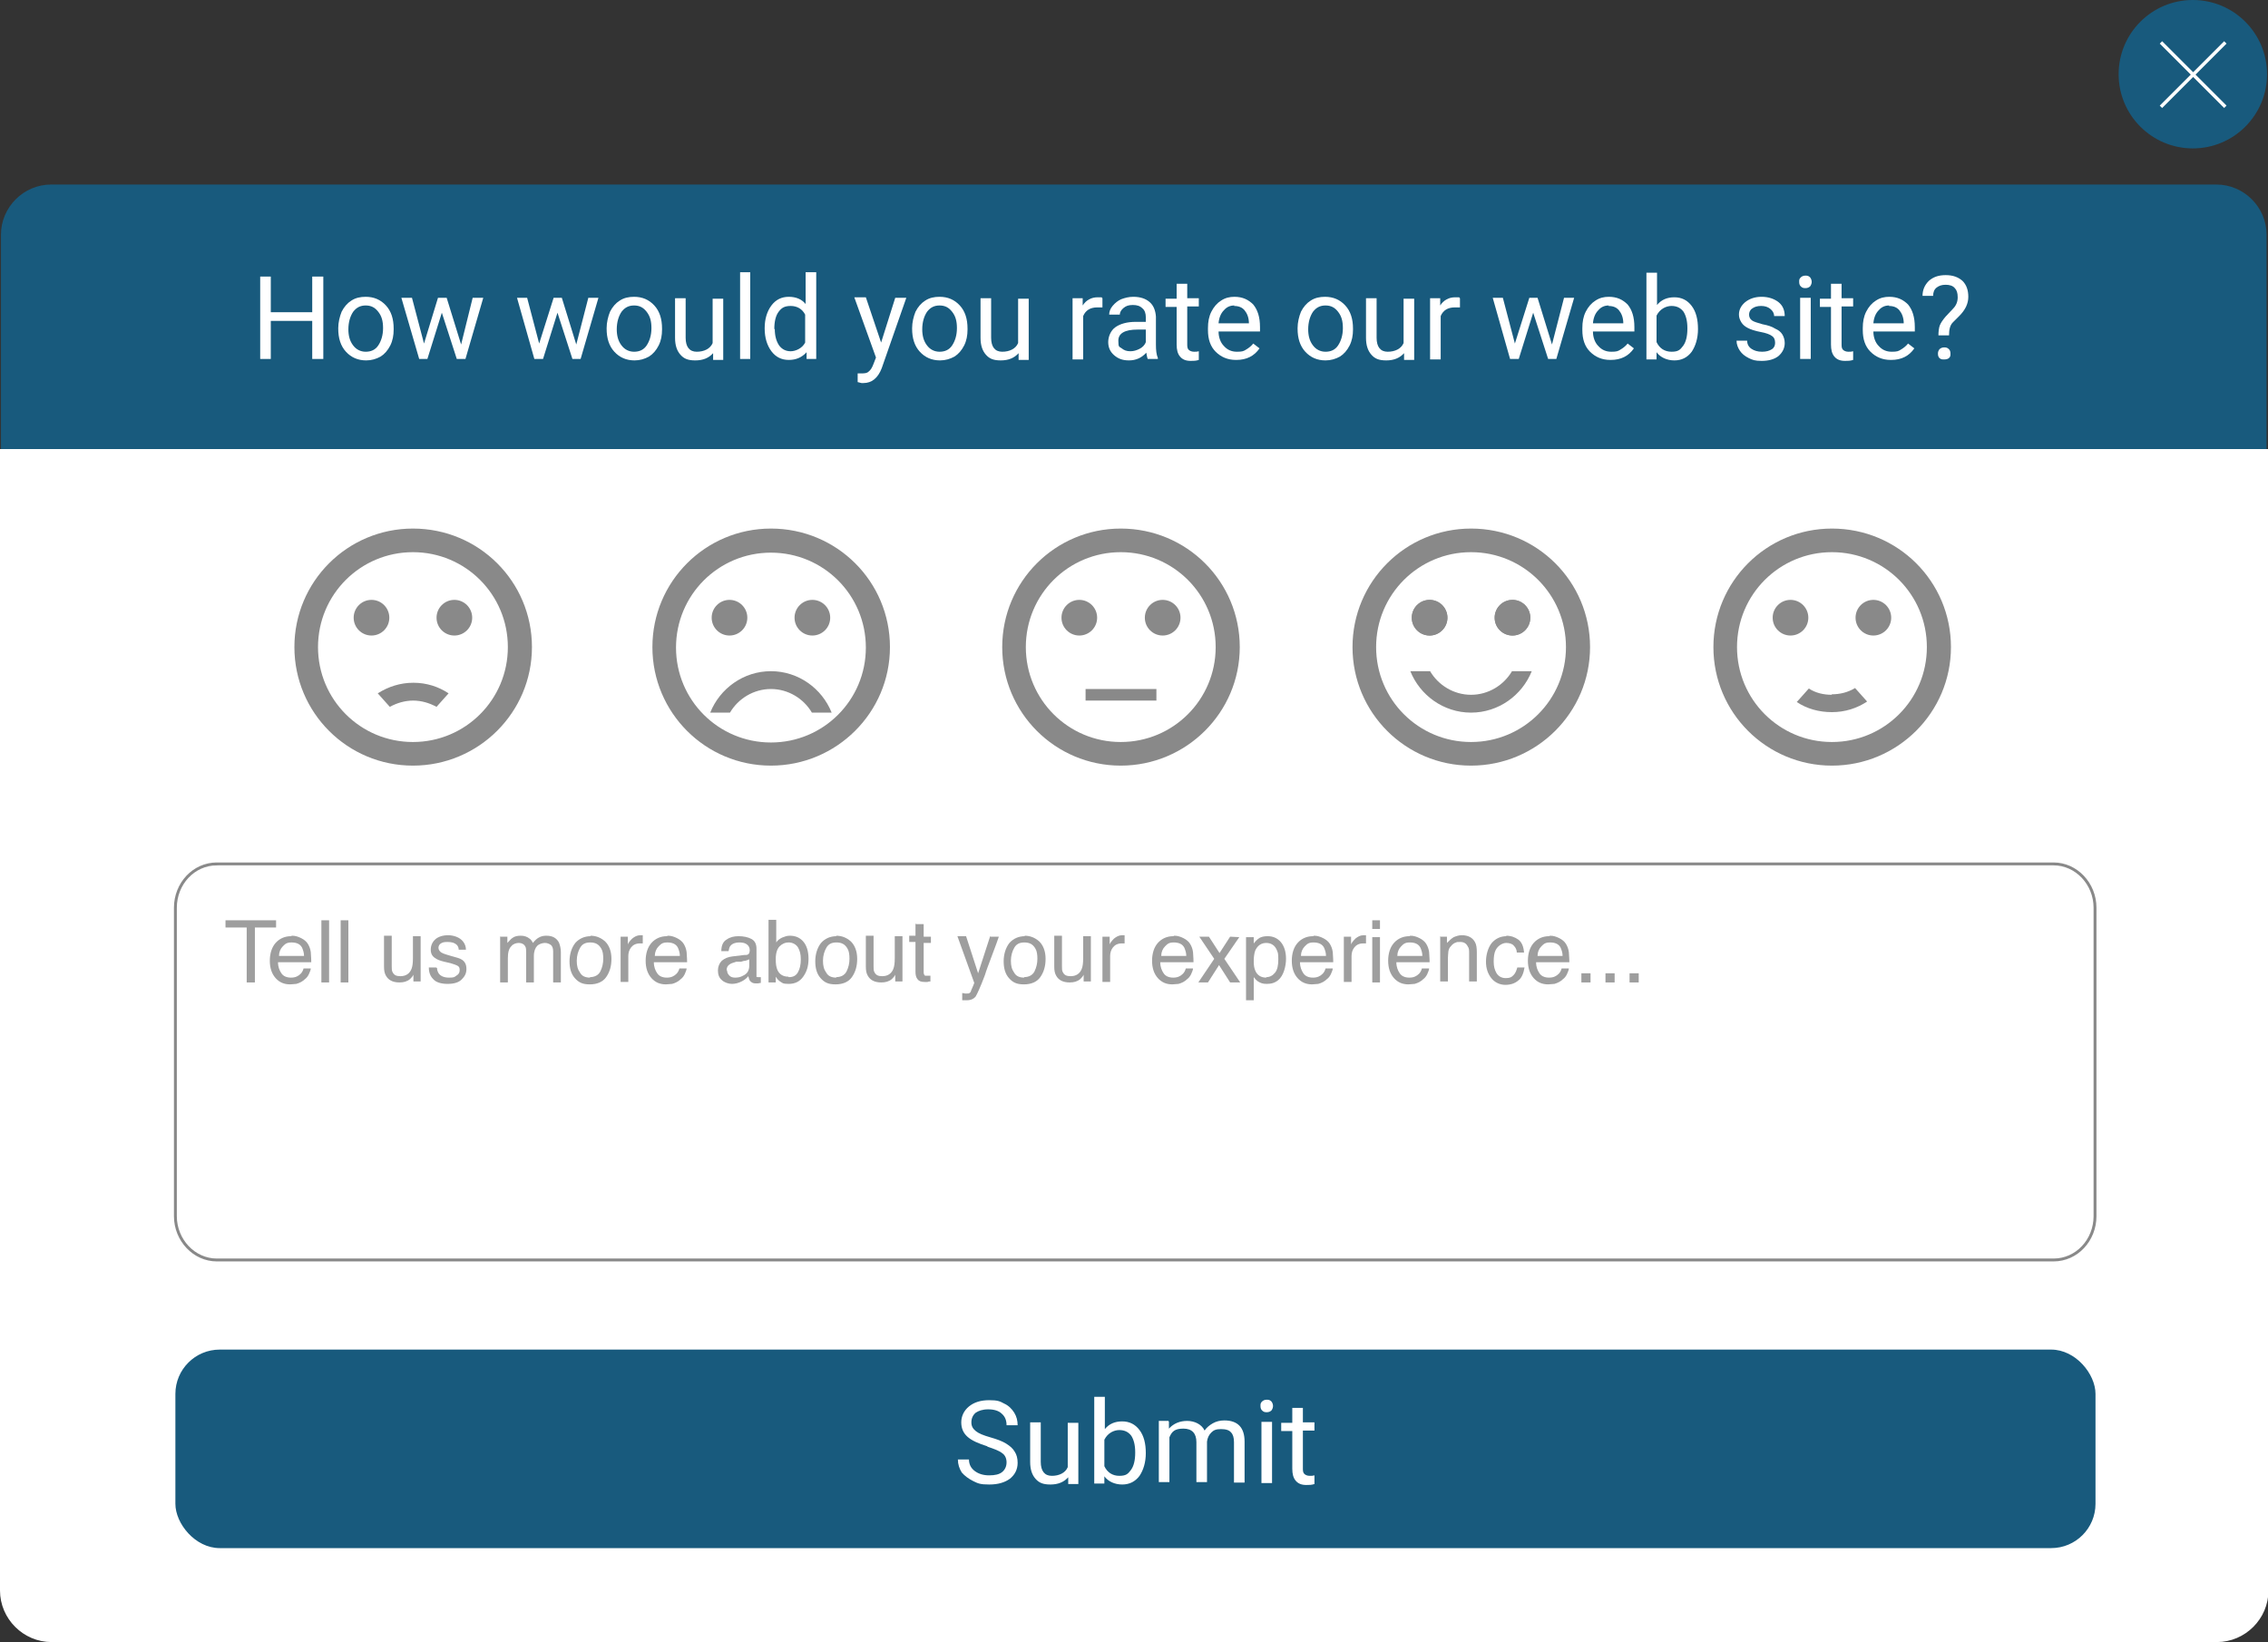
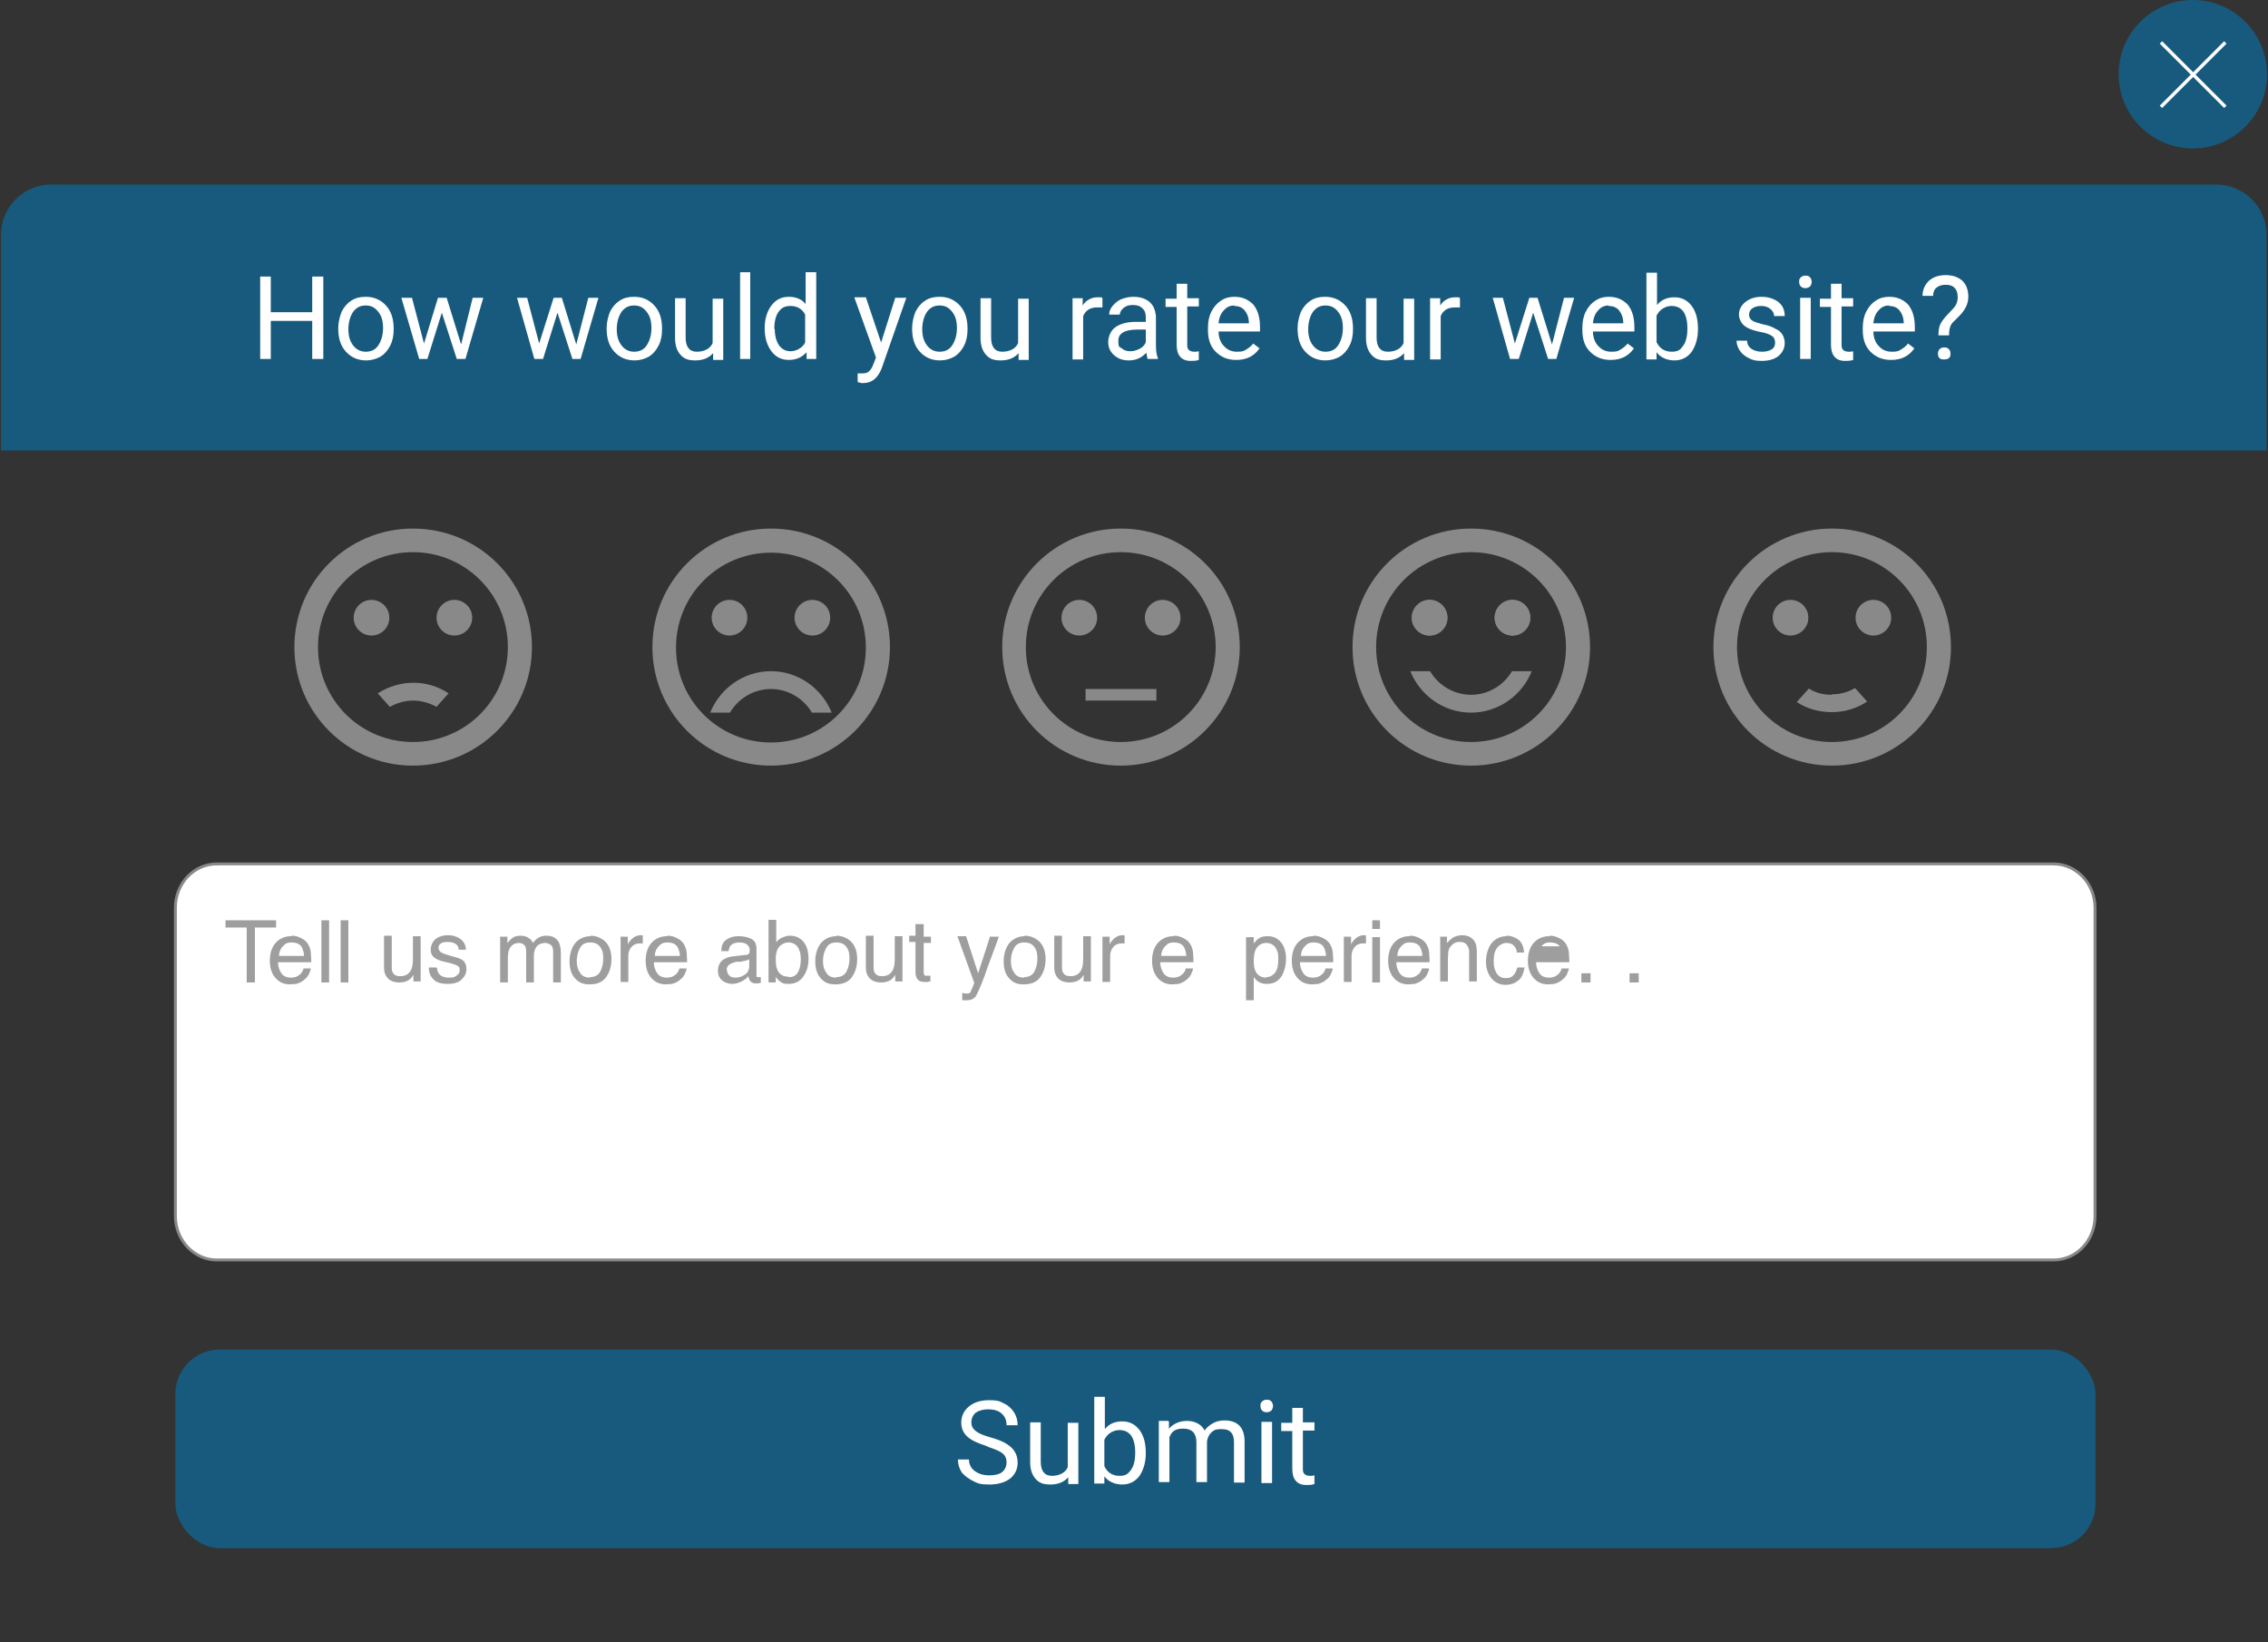
<svg xmlns="http://www.w3.org/2000/svg" id="Capa_1" version="1.1" viewBox="0 0 470.7 340.8">
  <rect x="0" y="0" width="470.7" height="340.8" fill="#333333" stroke="none" />
  <defs>
    <style>
      .st0 {
        fill: #898989;
      }

      .st1, .st2, .st3 {
        fill: #fff;
      }

      .st4, .st5 {
        fill: #185a7d;
      }

      .st2 {
        stroke: #fff;
      }

      .st2, .st5, .st3 {
        fill-rule: evenodd;
      }

      .st2, .st3 {
        stroke-miterlimit: 10;
        stroke-width: .6px;
      }

      .st3 {
        stroke: #898989;
      }

      .st6 {
        fill: #9e9e9e;
      }
    </style>
  </defs>
  <g id="_Слой_x5F_1" data-name="Слой_x5F_1">
    <path class="st5" d="M10.7,38.3h449.3c5.7,0,10.4,4.7,10.4,10.4v44.8c-74.6,0-414.6,0-470.2,0v-44.8c0-5.7,4.7-10.4,10.4-10.4h0Z" />
    <polygon class="st1" points="67.1 74.5 64.8 74.5 64.8 66.6 56.2 66.6 56.2 74.5 54 74.5 54 57.4 56.2 57.4 56.2 64.8 64.8 64.8 64.8 57.4 67.1 57.4 67.1 74.5" />
    <path id="_1" class="st1" d="M70.2,68.1c0-1.2.3-2.4.7-3.4.5-1,1.2-1.8,2-2.3.9-.6,1.9-.8,3-.8,1.7,0,3.1.6,4.2,1.8,1.1,1.2,1.6,2.8,1.6,4.8v.2c0,1.2-.2,2.3-.7,3.3-.5,1-1.2,1.8-2,2.3-.9.5-1.9.8-3,.8-1.7,0-3.1-.6-4.2-1.8-1.1-1.2-1.6-2.8-1.6-4.8h0c0-.1,0-.1,0-.1ZM72.3,68.3c0,1.4.3,2.5,1,3.4.6.8,1.5,1.3,2.6,1.3s2-.4,2.6-1.3c.6-.9,1-2.1,1-3.6s-.3-2.5-1-3.4c-.7-.9-1.5-1.3-2.6-1.3s-1.9.4-2.6,1.3c-.6.9-1,2.1-1,3.7h0Z" />
    <polygon id="_2" class="st1" points="95.7 71.5 98.1 61.8 100.3 61.8 96.6 74.5 94.8 74.5 91.7 64.9 88.7 74.5 87 74.5 83.3 61.8 85.5 61.8 88 71.3 90.9 61.8 92.7 61.8 95.7 71.5" />
    <polygon id="_3" class="st1" points="119.6 71.5 122.1 61.8 124.2 61.8 120.5 74.5 118.8 74.5 115.7 64.9 112.7 74.5 110.9 74.5 107.3 61.8 109.4 61.8 111.9 71.3 114.9 61.8 116.6 61.8 119.6 71.5" />
    <path id="_4" class="st1" d="M125.9,68.1c0-1.2.3-2.4.7-3.4.5-1,1.2-1.8,2-2.3.9-.6,1.9-.8,3-.8,1.7,0,3.1.6,4.2,1.8,1.1,1.2,1.6,2.8,1.6,4.8v.2c0,1.2-.2,2.3-.7,3.3-.5,1-1.2,1.8-2,2.3-.9.5-1.9.8-3,.8-1.7,0-3.1-.6-4.2-1.8-1.1-1.2-1.6-2.8-1.6-4.8h0c0-.1,0-.1,0-.1ZM128,68.3c0,1.4.3,2.5,1,3.4.6.8,1.5,1.3,2.6,1.3s2-.4,2.6-1.3c.6-.9,1-2.1,1-3.6s-.3-2.5-1-3.4c-.7-.9-1.5-1.3-2.6-1.3s-1.9.4-2.6,1.3c-.6.9-1,2.1-1,3.7h0Z" />
    <path id="_5" class="st1" d="M148,73.3c-.9,1-2.1,1.5-3.7,1.5s-2.4-.4-3.1-1.2c-.7-.8-1.1-1.9-1.1-3.5v-8.2h2.2v8.2c0,1.9.8,2.9,2.3,2.9s2.8-.6,3.3-1.8v-9.2h2.2v12.7h-2.1v-1.2s0,0,0,0Z" />
    <polygon id="_6" class="st1" points="155.7 74.5 153.6 74.5 153.6 56.5 155.7 56.5 155.7 74.5" />
    <path id="_7" class="st1" d="M158.7,68.1c0-1.9.5-3.5,1.4-4.7.9-1.2,2.1-1.8,3.6-1.8s2.7.5,3.5,1.5v-6.6h2.2v18h-2v-1.4c-1,1.1-2.2,1.6-3.7,1.6s-2.7-.6-3.6-1.8c-.9-1.2-1.4-2.8-1.4-4.7v-.2h0ZM160.8,68.3c0,1.4.3,2.5.9,3.4.6.8,1.4,1.2,2.4,1.2s2.4-.6,3-1.8v-5.8c-.6-1.2-1.7-1.8-3-1.8s-1.9.4-2.5,1.2c-.6.8-.9,2-.9,3.6h0Z" />
    <path id="_8" class="st1" d="M182.8,71.3l3-9.5h2.3l-5.1,14.6c-.8,2.1-2.1,3.1-3.8,3.1h-.4s-.8-.2-.8-.2v-1.8h.6c.7,0,1.3,0,1.7-.4.4-.3.7-.8,1-1.6l.5-1.3-4.5-12.5h2.4l3.2,9.5h0Z" />
    <path id="_9" class="st1" d="M189.3,68.1c0-1.2.3-2.4.7-3.4.5-1,1.2-1.8,2-2.3.9-.6,1.9-.8,3-.8,1.7,0,3.1.6,4.2,1.8,1.1,1.2,1.6,2.8,1.6,4.8v.2c0,1.2-.2,2.3-.7,3.3-.5,1-1.2,1.8-2,2.3-.9.5-1.9.8-3,.8-1.7,0-3.1-.6-4.2-1.8-1.1-1.2-1.6-2.8-1.6-4.8h0c0-.1,0-.1,0-.1ZM191.4,68.3c0,1.4.3,2.5,1,3.4.6.8,1.5,1.3,2.6,1.3s2-.4,2.6-1.3c.6-.9,1-2.1,1-3.6s-.3-2.5-1-3.4c-.7-.9-1.5-1.3-2.6-1.3s-1.9.4-2.6,1.3c-.6.9-1,2.1-1,3.7h0Z" />
    <path id="_10" class="st1" d="M211.4,73.3c-.9,1-2.1,1.5-3.7,1.5s-2.4-.4-3.1-1.2c-.7-.8-1.1-1.9-1.1-3.5v-8.2h2.2v8.2c0,1.9.8,2.9,2.3,2.9s2.8-.6,3.3-1.8v-9.2h2.2v12.7h-2.1v-1.2s0,0,0,0Z" />
    <path id="_11" class="st1" d="M228.8,63.8c-.3,0-.7,0-1.1,0-1.4,0-2.4.6-2.9,1.8v9h-2.2v-12.7h2.1v1.5c.7-1.1,1.8-1.7,3.1-1.7s.7,0,1,.2v2h0Z" />
    <path id="_12" class="st1" d="M238.2,74.5c-.1-.2-.2-.7-.3-1.3-1,1.1-2.2,1.6-3.6,1.6s-2.3-.4-3.1-1.1c-.8-.7-1.2-1.6-1.2-2.7s.5-2.4,1.5-3.1c1-.7,2.4-1.1,4.2-1.1h2.1v-1c0-.7-.2-1.4-.7-1.8-.5-.5-1.1-.7-2-.7s-1.4.2-1.9.6c-.5.4-.8.9-.8,1.4h-2.2c0-.6.2-1.2.7-1.8.5-.6,1.1-1.1,1.8-1.4.8-.3,1.6-.5,2.5-.5,1.5,0,2.6.4,3.4,1.1.8.7,1.2,1.7,1.3,3v5.8c0,1.2.1,2.1.4,2.8v.2h-2.3ZM234.6,72.9c.7,0,1.3-.2,1.9-.5.6-.3,1.1-.8,1.3-1.4v-2.6h-1.7c-2.7,0-4,.8-4,2.3s.2,1.2.7,1.6c.5.4,1,.6,1.8.6h0Z" />
    <path id="_13" class="st1" d="M246.4,58.8v3.1h2.4v1.7h-2.4v7.8c0,.5,0,.9.3,1.2.2.2.6.4,1.1.4s.6,0,1-.1v1.8c-.6.2-1.1.2-1.7.2-1,0-1.7-.3-2.2-.9-.5-.6-.7-1.4-.7-2.5v-7.8h-2.3v-1.7h2.3v-3.1h2.2Z" />
    <path id="_14" class="st1" d="M256.5,74.7c-1.7,0-3.1-.6-4.2-1.7-1.1-1.1-1.6-2.6-1.6-4.5v-.4c0-1.3.2-2.4.7-3.4.5-1,1.2-1.8,2-2.3.9-.6,1.8-.8,2.8-.8,1.7,0,2.9.6,3.9,1.6.9,1.1,1.4,2.6,1.4,4.7v.9h-8.6c0,1.2.4,2.3,1.1,3,.7.8,1.6,1.2,2.7,1.2s1.4-.1,2-.5c.5-.3,1-.7,1.4-1.2l1.3,1c-1.1,1.6-2.7,2.4-4.8,2.4h0ZM256.2,63.4c-.9,0-1.6.3-2.2,1-.6.6-1,1.5-1.1,2.7h6.3c0-1.2-.4-2.1-.9-2.7-.5-.6-1.2-.9-2.2-.9h0Z" />
    <path id="_15" class="st1" d="M402.3,69.7c0-.9.1-1.7.3-2.2.2-.5.6-1.1,1.2-1.8l1.5-1.6c.7-.7,1-1.5,1-2.4s-.2-1.5-.6-1.9c-.4-.5-1.1-.7-1.9-.7s-1.4.2-1.9.6c-.5.4-.7,1-.7,1.7h-2.2c0-1.3.5-2.3,1.3-3.1.9-.8,2-1.2,3.5-1.2s2.6.4,3.5,1.2c.8.8,1.2,1.9,1.2,3.3s-.6,2.7-1.9,4l-1.3,1.3c-.6.6-.8,1.5-.8,2.7h-2.2ZM402.2,73.4c0-.4.1-.6.3-.9.2-.2.5-.4,1-.4s.7.1,1,.4c.2.2.3.5.3.9s0,.6-.3.9c-.2.2-.6.3-1,.3s-.7,0-1-.3c-.2-.2-.3-.5-.3-.9Z" />
    <path id="_16" class="st1" d="M269.3,68.1c0-1.2.3-2.4.7-3.4.5-1,1.2-1.8,2-2.3.9-.6,1.9-.8,3-.8,1.7,0,3.1.6,4.2,1.8,1.1,1.2,1.6,2.8,1.6,4.8v.2c0,1.2-.2,2.3-.7,3.3-.5,1-1.2,1.8-2,2.3-.9.5-1.9.8-3,.8-1.7,0-3.1-.6-4.2-1.8-1.1-1.2-1.6-2.8-1.6-4.8h0c0-.1,0-.1,0-.1ZM271.5,68.3c0,1.4.3,2.5,1,3.4.6.8,1.5,1.3,2.6,1.3s2-.4,2.6-1.3c.6-.9,1-2.1,1-3.6s-.3-2.5-1-3.4c-.7-.9-1.5-1.3-2.6-1.3s-1.9.4-2.6,1.3c-.6.9-1,2.1-1,3.7h0Z" />
    <path id="_17" class="st1" d="M291.4,73.3c-.9,1-2.1,1.5-3.7,1.5s-2.4-.4-3.1-1.2c-.7-.8-1.1-1.9-1.1-3.5v-8.2h2.2v8.2c0,1.9.8,2.9,2.3,2.9s2.8-.6,3.3-1.8v-9.2h2.2v12.7h-2.1v-1.2s0,0,0,0Z" />
    <path id="_18" class="st1" d="M303,63.8c-.3,0-.7,0-1.1,0-1.4,0-2.4.6-2.9,1.8v9h-2.2v-12.7h2.1v1.5c.7-1.1,1.8-1.7,3.1-1.7s.7,0,1,.2v2h0Z" />
    <polygon id="_19" class="st1" points="322.1 71.5 324.6 61.8 326.7 61.8 323 74.5 321.3 74.5 318.2 64.9 315.2 74.5 313.4 74.5 309.8 61.8 311.9 61.8 314.4 71.3 317.4 61.8 319.1 61.8 322.1 71.5" />
    <path id="_20" class="st1" d="M334.2,74.7c-1.7,0-3.1-.6-4.2-1.7-1.1-1.1-1.6-2.6-1.6-4.5v-.4c0-1.3.2-2.4.7-3.4.5-1,1.2-1.8,2-2.3.9-.6,1.8-.8,2.8-.8,1.7,0,2.9.6,3.9,1.6.9,1.1,1.4,2.6,1.4,4.7v.9h-8.6c0,1.2.4,2.3,1.1,3,.7.8,1.6,1.2,2.7,1.2s1.4-.1,2-.5c.5-.3,1-.7,1.4-1.2l1.3,1c-1.1,1.6-2.7,2.4-4.8,2.4h0ZM333.9,63.4c-.9,0-1.6.3-2.2,1-.6.6-1,1.5-1.1,2.7h6.3c0-1.2-.4-2.1-.9-2.7-.5-.6-1.2-.9-2.2-.9h0Z" />
    <path id="_21" class="st1" d="M352.4,68.3c0,1.9-.5,3.5-1.3,4.7-.9,1.2-2.1,1.8-3.6,1.8s-2.9-.6-3.7-1.7v1.5h-2.1v-18h2.2v6.7c.9-1.1,2.1-1.6,3.6-1.6s2.7.6,3.6,1.8c.9,1.2,1.3,2.8,1.3,4.8v.2h0ZM350.2,68.1c0-1.5-.3-2.6-.8-3.4-.6-.8-1.4-1.2-2.5-1.2s-2.4.6-3.1,2v5.5c.6,1.3,1.7,2,3.1,2s1.8-.4,2.4-1.2c.6-.8.9-2,.9-3.6h0Z" />
    <path id="_22" class="st1" d="M368.4,71.1c0-.6-.2-1.1-.7-1.4-.4-.3-1.2-.6-2.3-.8-1.1-.2-2-.5-2.6-.8s-1.1-.7-1.4-1.2c-.3-.5-.5-1-.5-1.6,0-1.1.5-1.9,1.3-2.6.9-.7,2-1.1,3.4-1.1s2.6.4,3.5,1.1c.9.7,1.3,1.7,1.3,2.9h-2.2c0-.6-.3-1.1-.8-1.5s-1.1-.6-1.9-.6-1.4.2-1.8.5c-.5.3-.7.8-.7,1.3s.2.9.6,1.2c.4.3,1.2.5,2.2.8,1.1.2,2,.5,2.6.9.7.3,1.2.7,1.5,1.2.3.5.5,1.1.5,1.8,0,1.1-.5,2-1.3,2.7-.9.7-2.1,1-3.5,1s-1.9-.2-2.7-.6c-.8-.4-1.4-.9-1.8-1.5-.4-.6-.7-1.3-.7-2.1h2.2c0,.7.3,1.3.9,1.7.6.4,1.3.6,2.2.6s1.5-.2,2-.5c.5-.3.7-.8.7-1.3h0Z" />
    <path id="_23" class="st1" d="M375.8,74.5h-2.2v-12.7h2.2v12.7ZM373.4,58.5c0-.4,0-.6.3-.9.2-.2.5-.4,1-.4s.7.1,1,.4c.2.3.3.6.3.9s-.1.6-.3.9c-.2.2-.5.4-1,.4s-.7-.1-1-.4c-.2-.2-.3-.5-.3-.9Z" />
    <path id="_24" class="st1" d="M382.2,58.8v3.1h2.4v1.7h-2.4v7.8c0,.5,0,.9.3,1.2.2.2.6.4,1.1.4s.6,0,1-.1v1.8c-.6.2-1.1.2-1.7.2-1,0-1.7-.3-2.2-.9-.5-.6-.7-1.4-.7-2.5v-7.8h-2.3v-1.7h2.3v-3.1h2.2Z" />
    <path id="_25" class="st1" d="M392.4,74.7c-1.7,0-3.1-.6-4.2-1.7-1.1-1.1-1.6-2.6-1.6-4.5v-.4c0-1.3.2-2.4.7-3.4.5-1,1.2-1.8,2-2.3.9-.6,1.8-.8,2.8-.8,1.7,0,2.9.6,3.9,1.6.9,1.1,1.4,2.6,1.4,4.7v.9h-8.6c0,1.2.4,2.3,1.1,3,.7.8,1.6,1.2,2.7,1.2s1.4-.1,2-.5c.5-.3,1-.7,1.4-1.2l1.3,1c-1.1,1.6-2.7,2.4-4.8,2.4h0ZM392.1,63.4c-.9,0-1.6.3-2.2,1-.6.6-1,1.5-1.1,2.7h6.3c0-1.2-.4-2.1-.9-2.7-.5-.6-1.2-.9-2.2-.9h0Z" />
-     <path class="st2" d="M460,340.5H10.7c-5.7,0-10.4-4.7-10.4-10.4V93.5c74.6,0,414.6,0,470.2,0v236.6c0,5.7-4.7,10.4-10.4,10.4h0Z" />
    <rect class="st4" x="36.4" y="280.1" width="398.5" height="41.2" rx="9.2" ry="9.2" />
    <path class="st1" d="M205,300.2c-1.9-.6-3.3-1.2-4.2-2-.9-.8-1.3-1.8-1.3-3s.5-2.4,1.6-3.3c1.1-.9,2.5-1.3,4.2-1.3s2.2.2,3.1.7c.9.4,1.6,1.1,2.1,1.9s.7,1.7.7,2.6h-2.3c0-1-.3-1.8-1-2.4-.6-.6-1.6-.9-2.8-.9s-2,.3-2.6.7c-.6.5-.9,1.2-.9,2s.3,1.3.9,1.8c.6.5,1.6.9,3,1.3,1.4.4,2.5.8,3.3,1.3.8.5,1.4,1,1.8,1.7.4.6.6,1.4.6,2.3,0,1.4-.6,2.5-1.6,3.3-1.1.8-2.5,1.2-4.3,1.2s-2.3-.2-3.3-.7c-1-.5-1.8-1.1-2.4-1.8-.5-.8-.8-1.7-.8-2.7h2.3c0,1,.4,1.8,1.2,2.4.8.6,1.8.9,3,.9s2.1-.2,2.7-.7c.6-.5.9-1.2.9-2s-.3-1.5-.9-1.9c-.6-.5-1.7-.9-3.2-1.4h0Z" />
    <path id="_1_0" class="st1" d="M221.7,306.6c-.9,1-2.1,1.5-3.7,1.5s-2.4-.4-3.1-1.2c-.7-.8-1.1-1.9-1.1-3.5v-8.2h2.2v8.2c0,1.9.8,2.9,2.3,2.9s2.8-.6,3.3-1.8v-9.2h2.2v12.7h-2.1v-1.2s0,0,0,0Z" />
    <path id="_2_1" class="st1" d="M237.8,301.6c0,1.9-.5,3.5-1.3,4.7-.9,1.2-2.1,1.8-3.6,1.8s-2.9-.6-3.7-1.7v1.5h-2.1v-18h2.2v6.7c.9-1.1,2.1-1.6,3.6-1.6s2.7.6,3.6,1.8c.9,1.2,1.3,2.8,1.3,4.8v.2h0ZM235.6,301.4c0-1.5-.3-2.6-.8-3.4-.6-.8-1.4-1.2-2.5-1.2s-2.4.6-3.1,2v5.5c.6,1.3,1.7,2,3.1,2s1.8-.4,2.4-1.2c.6-.8.9-2,.9-3.6h0Z" />
    <path id="_3_2" class="st1" d="M242.6,295.1v1.4c1-1.1,2.3-1.6,3.8-1.6s3,.7,3.6,2c.4-.6,1-1.1,1.7-1.5.7-.4,1.5-.6,2.4-.6,2.8,0,4.2,1.5,4.2,4.4v8.5h-2.2v-8.4c0-.9-.2-1.6-.6-2-.4-.5-1.1-.7-2.1-.7s-1.5.2-2,.7c-.5.5-.8,1.1-.9,1.9v8.4h-2.2v-8.3c0-1.8-.9-2.8-2.7-2.8s-2.4.6-2.9,1.8v9.3h-2.2v-12.7h2Z" />
    <path id="_4_3" class="st1" d="M264,307.8h-2.2v-12.7h2.2v12.7ZM261.6,291.8c0-.4,0-.6.3-.9.2-.2.5-.4,1-.4s.7.1,1,.4c.2.3.3.6.3.9s-.1.6-.3.9c-.2.2-.5.4-1,.4s-.7-.1-1-.4c-.2-.2-.3-.5-.3-.9Z" />
    <path id="_5_4" class="st1" d="M270.4,292.1v3.1h2.4v1.7h-2.4v7.8c0,.5,0,.9.3,1.2.2.2.6.4,1.1.4s.6,0,1-.1v1.8c-.6.2-1.1.2-1.7.2-1,0-1.7-.3-2.2-.9-.5-.6-.7-1.4-.7-2.5v-7.8h-2.3v-1.7h2.3v-3.1h2.2Z" />
    <g id="_105553178918848">
      <circle class="st0" cx="94.3" cy="128.2" r="3.7" />
      <circle class="st0" cx="77.1" cy="128.2" r="3.7" />
      <path class="st0" d="M85.7,109.7c-13.6,0-24.6,11-24.6,24.6s11,24.6,24.6,24.6,24.7-11,24.7-24.6-11-24.6-24.7-24.6ZM85.7,154c-10.9,0-19.7-8.8-19.7-19.7s8.8-19.7,19.7-19.7,19.7,8.8,19.7,19.7-8.8,19.7-19.7,19.7ZM85.7,145.4c1.8,0,3.4.5,4.9,1.3.3-.3,2.1-2.4,2.5-2.8-2.1-1.4-4.6-2.2-7.3-2.2s-5.2.8-7.4,2.2c2.4,2.7,0,0,2.5,2.8,1.5-.8,3.1-1.3,4.9-1.3h0s0,0,0,0Z" />
    </g>
    <g id="_105553178894784">
      <circle class="st0" cx="168.6" cy="128.2" r="3.7" />
      <circle class="st0" cx="151.4" cy="128.2" r="3.7" />
      <path class="st0" d="M160,109.7c-13.6,0-24.6,11-24.6,24.6s11,24.6,24.6,24.6,24.7-11,24.7-24.6-11-24.6-24.7-24.6ZM160,154.1c-10.9,0-19.7-8.8-19.7-19.7s8.8-19.7,19.7-19.7,19.7,8.8,19.7,19.7-8.8,19.7-19.7,19.7h0ZM160,139.3c-5.7,0-10.6,3.6-12.6,8.6h4.1c1.7-2.9,4.9-4.9,8.5-4.9s6.8,2,8.5,4.9h4.1c-2-5-6.9-8.6-12.6-8.6Z" />
    </g>
    <g id="_105553178894592">
      <polygon class="st0" points="225.3 143 240 143 240 145.4 225.3 145.4 225.3 143" />
      <circle class="st0" cx="241.3" cy="128.2" r="3.7" />
      <circle class="st0" cx="224" cy="128.2" r="3.7" />
      <path class="st0" d="M232.6,109.7c-13.6,0-24.6,11-24.6,24.6s11,24.6,24.6,24.6,24.7-11,24.7-24.6-11-24.6-24.7-24.6ZM232.6,154c-10.9,0-19.7-8.8-19.7-19.7s8.8-19.7,19.7-19.7,19.7,8.8,19.7,19.7-8.8,19.7-19.7,19.7h0Z" />
    </g>
    <g id="_105553178866336">
      <circle class="st0" cx="388.8" cy="128.2" r="3.7" />
      <circle class="st0" cx="371.6" cy="128.2" r="3.7" />
      <path class="st0" d="M380.2,109.7c-13.6,0-24.6,11-24.6,24.6s11,24.6,24.6,24.6,24.7-11,24.7-24.6-11-24.6-24.7-24.6h0ZM380.2,154c-10.9,0-19.7-8.8-19.7-19.7s8.8-19.7,19.7-19.7,19.7,8.8,19.7,19.7-8.8,19.7-19.7,19.7h0ZM380.2,144.2c-1.8,0-3.4-.4-4.8-1.3-.3.3-2.1,2.4-2.5,2.8,2.1,1.4,4.6,2.1,7.3,2.1s5.2-.8,7.3-2.2c-2.4-2.7,0,0-2.5-2.8-1.5.9-3.1,1.3-4.9,1.3h0,0Z" />
    </g>
    <g id="_105553178866560">
      <circle class="st0" cx="313.9" cy="128.2" r="3.7" />
      <circle class="st0" cx="296.7" cy="128.2" r="3.7" />
      <circle class="st0" cx="313.9" cy="128.2" r="3.7" />
      <circle class="st0" cx="296.7" cy="128.2" r="3.7" />
      <path class="st0" d="M305.3,109.7c-13.6,0-24.6,11-24.6,24.6s11,24.6,24.6,24.6,24.7-11,24.7-24.6-11-24.6-24.7-24.6h0ZM305.3,154c-10.9,0-19.7-8.8-19.7-19.7s8.8-19.7,19.7-19.7,19.7,8.8,19.7,19.7-8.8,19.7-19.7,19.7h0ZM305.3,147.9c5.7,0,10.6-3.6,12.6-8.6h-4.1c-1.7,2.9-4.9,4.9-8.5,4.9s-6.8-2-8.5-4.9h-4.1c2,5,6.9,8.6,12.6,8.6Z" />
    </g>
    <path class="st3" d="M45,179.3h381.2c4.7,0,8.6,4.1,8.6,9.1v64c0,5-3.8,9.1-8.6,9.1H45c-4.7,0-8.6-4.1-8.6-9.1v-64c0-5,3.8-9.1,8.6-9.1Z" />
    <polygon class="st6" points="57.3 191 57.3 192.5 52.9 192.5 52.9 203.9 51.2 203.9 51.2 192.5 46.8 192.5 46.8 191 57.3 191" />
    <path id="_1_5" class="st6" d="M60.6,194.2c.7,0,1.3.2,1.9.5.6.3,1.1.7,1.4,1.2.3.5.5,1,.6,1.7,0,.4.1,1.1.1,2.1h-6.9c0,1,.3,1.7.7,2.3.4.6,1.1.9,2,.9s1.5-.3,2-.8c.3-.3.5-.7.6-1.1h1.5c0,.3-.2.7-.4,1.2-.2.4-.5.8-.8,1-.5.5-1.1.8-1.8,1-.4,0-.8.1-1.3.1-1.2,0-2.2-.4-3-1.3-.8-.9-1.2-2.1-1.2-3.6s.4-2.8,1.2-3.7c.8-.9,1.9-1.4,3.2-1.4h0ZM63.1,198.4c0-.7-.2-1.2-.4-1.7-.4-.8-1.2-1.1-2.2-1.1s-1.3.3-1.8.8c-.5.5-.8,1.2-.8,2h5.2Z" />
    <polygon id="_2_6" class="st6" points="66.7 191 68.3 191 68.3 203.9 66.7 203.9 66.7 191" />
    <polygon id="_3_7" class="st6" points="70.7 191 72.3 191 72.3 203.9 70.7 203.9 70.7 191" />
    <path id="_4_8" class="st6" d="M81.3,194.4v6.2c0,.5,0,.9.2,1.2.3.6.8.8,1.6.8,1.1,0,1.9-.5,2.3-1.5.2-.5.3-1.2.3-2.2v-4.6h1.6v9.4h-1.5v-1.4c-.2.4-.4.6-.7.9-.6.5-1.3.7-2.2.7-1.4,0-2.3-.5-2.8-1.4-.3-.5-.4-1.1-.4-1.9v-6.4h1.6,0Z" />
    <path id="_5_9" class="st6" d="M90.7,200.9c0,.5.2.9.4,1.2.4.5,1.1.8,2.1.8s1.1-.1,1.5-.4c.5-.3.7-.6.7-1.2s-.2-.7-.5-.9c-.2-.1-.7-.3-1.4-.5l-1.3-.3c-.8-.2-1.4-.4-1.8-.7-.7-.4-1-1-1-1.8s.3-1.6,1-2.2c.6-.5,1.5-.8,2.6-.8s2.4.4,3.1,1.3c.4.5.6,1.1.6,1.7h-1.5c0-.3-.1-.7-.4-1-.4-.4-1-.6-1.9-.6s-1,.1-1.4.3c-.3.2-.5.5-.5.9s.2.7.6,1c.2.1.6.3,1,.4l1,.3c1.1.3,1.9.5,2.3.8.6.4.9,1,.9,1.9s-.3,1.5-1,2.2c-.6.6-1.6.9-2.9.9s-2.4-.3-3-1c-.6-.6-.9-1.4-.9-2.4h1.5Z" />
    <path id="_6_10" class="st6" d="M103.7,194.4h1.6v1.3c.4-.4.7-.8,1-1,.5-.4,1.1-.5,1.8-.5s1.3.2,1.8.6c.3.2.5.5.7.9.4-.5.8-.9,1.2-1.1.5-.3,1-.4,1.6-.4,1.3,0,2.1.5,2.6,1.4.2.5.4,1.2.4,2v6.3h-1.6v-6.5c0-.6-.2-1.1-.5-1.3-.3-.2-.7-.4-1.2-.4s-1.2.2-1.6.6c-.4.4-.7,1.1-.7,2.1v5.5h-1.6v-6.1c0-.6,0-1.1-.2-1.4-.2-.4-.7-.7-1.3-.7s-1.2.2-1.6.7c-.5.5-.7,1.3-.7,2.5v5h-1.6v-9.4h0Z" />
    <path id="_7_11" class="st6" d="M122.4,202.8c1,0,1.8-.4,2.2-1.2.4-.8.6-1.7.6-2.6s-.1-1.6-.4-2.1c-.5-.9-1.2-1.3-2.3-1.3s-1.7.4-2.1,1.1c-.4.7-.7,1.6-.7,2.7s.2,1.8.7,2.5c.4.7,1.1,1,2.1,1h0ZM122.5,194.2c1.2,0,2.2.4,3.1,1.2.8.8,1.3,2,1.3,3.6s-.4,2.8-1.1,3.8c-.7,1-1.9,1.5-3.4,1.5s-2.3-.4-3.1-1.3c-.8-.9-1.1-2.1-1.1-3.5s.4-2.8,1.2-3.8c.8-.9,1.9-1.4,3.2-1.4h0Z" />
    <path id="_8_12" class="st6" d="M128.8,194.4h1.5v1.6c.1-.3.4-.7.9-1.2.5-.4,1-.7,1.7-.7s0,0,.1,0c0,0,.2,0,.4,0v1.7c0,0-.2,0-.3,0,0,0-.2,0-.3,0-.8,0-1.4.3-1.8.8-.4.5-.6,1.1-.6,1.8v5.4h-1.6v-9.4Z" />
    <path id="_9_13" class="st6" d="M138.6,194.2c.7,0,1.3.2,1.9.5.6.3,1.1.7,1.4,1.2.3.5.5,1,.6,1.7,0,.4.1,1.1.1,2.1h-6.9c0,1,.3,1.7.7,2.3.4.6,1.1.9,2,.9s1.5-.3,2-.8c.3-.3.5-.7.6-1.1h1.5c0,.3-.2.7-.4,1.2-.2.4-.5.8-.8,1-.5.5-1.1.8-1.8,1-.4,0-.8.1-1.3.1-1.2,0-2.2-.4-3-1.3-.8-.9-1.2-2.1-1.2-3.6s.4-2.8,1.2-3.7c.8-.9,1.9-1.4,3.2-1.4h0ZM141.1,198.4c0-.7-.2-1.2-.4-1.7-.4-.8-1.2-1.1-2.2-1.1s-1.3.3-1.8.8c-.5.5-.8,1.2-.8,2h5.2,0Z" />
    <path id="_10_14" class="st6" d="M150.9,201.4c0,.5.2.8.5,1.1.3.3.7.4,1.2.4s1.1-.1,1.6-.4c.9-.4,1.3-1.1,1.3-2.1v-1.3c-.2.1-.5.2-.8.3-.3,0-.6.1-.9.2h-1c-.6.2-1,.3-1.3.5-.5.3-.7.7-.7,1.3h0ZM154.8,198.2c.4,0,.6-.2.7-.4,0-.1.1-.3.1-.6,0-.5-.2-.9-.6-1.2-.4-.3-.9-.4-1.6-.4s-1.4.2-1.8.7c-.2.2-.3.6-.4,1.1h-1.5c0-1.2.4-2,1.1-2.4.7-.5,1.5-.7,2.5-.7s2,.2,2.7.6c.7.4,1,1.1,1,2v5.4c0,.2,0,.3,0,.4,0,.1.2.1.4.1h.2c0,0,.2,0,.3,0v1.2c-.3,0-.4.1-.6.1-.1,0-.3,0-.5,0-.5,0-.9-.2-1.2-.6-.1-.2-.2-.5-.3-.9-.3.4-.8.8-1.4,1.1-.6.3-1.3.5-2,.5s-1.6-.3-2.1-.8c-.6-.5-.8-1.2-.8-2s.3-1.5.8-2c.6-.5,1.3-.8,2.2-.9l2.5-.3h0Z" />
    <path id="_11_15" class="st6" d="M159.6,190.9h1.5v4.7c.3-.5.8-.8,1.2-1,.5-.2,1-.4,1.6-.4,1.2,0,2.1.4,2.8,1.2.7.8,1.1,2,1.1,3.6s-.4,2.7-1.1,3.7c-.7,1-1.7,1.5-3,1.5s-1.3-.2-1.8-.5c-.3-.2-.6-.5-.9-1v1.2h-1.5v-13h0ZM163.7,202.8c.9,0,1.5-.3,1.9-1,.4-.7.6-1.6.6-2.7s-.2-1.8-.6-2.5c-.4-.6-1.1-1-1.9-1s-1.4.3-1.9.8c-.5.5-.8,1.4-.8,2.6s.1,1.6.3,2.2c.4,1,1.2,1.5,2.3,1.5h0Z" />
    <path id="_12_16" class="st6" d="M173.5,202.8c1,0,1.8-.4,2.2-1.2.4-.8.6-1.7.6-2.6s-.1-1.6-.4-2.1c-.5-.9-1.2-1.3-2.3-1.3s-1.7.4-2.1,1.1c-.4.7-.7,1.6-.7,2.7s.2,1.8.7,2.5c.4.7,1.1,1,2.1,1h0ZM173.5,194.2c1.2,0,2.2.4,3.1,1.2.8.8,1.3,2,1.3,3.6s-.4,2.8-1.1,3.8c-.7,1-1.9,1.5-3.4,1.5s-2.3-.4-3.1-1.3c-.8-.9-1.1-2.1-1.1-3.5s.4-2.8,1.2-3.8c.8-.9,1.9-1.4,3.2-1.4h0Z" />
    <path id="_13_17" class="st6" d="M181.3,194.4v6.2c0,.5,0,.9.2,1.2.3.6.8.8,1.6.8,1.1,0,1.9-.5,2.3-1.5.2-.5.3-1.2.3-2.2v-4.6h1.6v9.4h-1.5v-1.4c-.2.4-.4.6-.7.9-.6.5-1.3.7-2.2.7-1.4,0-2.3-.5-2.8-1.4-.3-.5-.4-1.1-.4-1.9v-6.4h1.6,0Z" />
    <path id="_14_18" class="st6" d="M190.1,191.8h1.6v2.6h1.5v1.3h-1.5v6.1c0,.3.1.6.3.7.1,0,.3,0,.6,0h.2c0,0,.2,0,.3,0v1.2c-.2,0-.4,0-.6.1-.2,0-.4,0-.6,0-.8,0-1.2-.2-1.5-.6-.3-.4-.4-.9-.4-1.5v-6.2h-1.3v-1.3h1.3v-2.6h0Z" />
    <path id="_15_19" class="st6" d="M205.6,194.4h1.7c-.2.6-.7,2-1.5,4.1-.6,1.6-1.1,2.9-1.4,3.9-.9,2.4-1.6,3.9-1.9,4.4-.4.5-1,.8-1.9.8s-.4,0-.5,0c-.1,0-.3,0-.4,0v-1.5c.3,0,.5.1.6.1s.2,0,.3,0c.3,0,.5,0,.6-.1.1-.1.3-.2.3-.4,0,0,.1-.3.3-.7.2-.4.3-.8.4-1l-3.5-9.7h1.8l2.5,7.7,2.5-7.7h0Z" />
    <path id="_16_20" class="st6" d="M212.5,202.8c1,0,1.8-.4,2.2-1.2.4-.8.6-1.7.6-2.6s-.1-1.6-.4-2.1c-.5-.9-1.2-1.3-2.3-1.3s-1.7.4-2.1,1.1c-.4.7-.7,1.6-.7,2.7s.2,1.8.7,2.5c.4.7,1.1,1,2.1,1h0ZM212.6,194.2c1.2,0,2.2.4,3.1,1.2.8.8,1.3,2,1.3,3.6s-.4,2.8-1.1,3.8c-.7,1-1.9,1.5-3.4,1.5s-2.3-.4-3.1-1.3c-.8-.9-1.1-2.1-1.1-3.5s.4-2.8,1.2-3.8c.8-.9,1.9-1.4,3.2-1.4h0Z" />
    <path id="_17_21" class="st6" d="M220.4,194.4v6.2c0,.5,0,.9.2,1.2.3.6.8.8,1.6.8,1.1,0,1.9-.5,2.3-1.5.2-.5.3-1.2.3-2.2v-4.6h1.6v9.4h-1.5v-1.4c-.2.4-.4.6-.7.9-.6.5-1.3.7-2.2.7-1.4,0-2.3-.5-2.8-1.4-.3-.5-.4-1.1-.4-1.9v-6.4h1.6,0Z" />
    <path id="_18_22" class="st6" d="M228.8,194.4h1.5v1.6c.1-.3.4-.7.9-1.2.5-.4,1-.7,1.7-.7s0,0,.1,0c0,0,.2,0,.4,0v1.7c0,0-.2,0-.3,0,0,0-.2,0-.3,0-.8,0-1.4.3-1.8.8-.4.5-.6,1.1-.6,1.8v5.4h-1.6v-9.4Z" />
    <path id="_19_23" class="st6" d="M243.7,194.2c.7,0,1.3.2,1.9.5.6.3,1.1.7,1.4,1.2.3.5.5,1,.6,1.7,0,.4.1,1.1.1,2.1h-6.9c0,1,.3,1.7.7,2.3.4.6,1.1.9,2,.9s1.5-.3,2-.8c.3-.3.5-.7.6-1.1h1.5c0,.3-.2.7-.4,1.2-.2.4-.5.8-.8,1-.5.5-1.1.8-1.8,1-.4,0-.8.1-1.3.1-1.2,0-2.2-.4-3-1.3-.8-.9-1.2-2.1-1.2-3.6s.4-2.8,1.2-3.7c.8-.9,1.9-1.4,3.2-1.4h0ZM246.2,198.4c0-.7-.2-1.2-.4-1.7-.4-.8-1.2-1.1-2.2-1.1s-1.3.3-1.8.8c-.5.5-.8,1.2-.8,2h5.2Z" />
-     <polygon id="_20_24" class="st6" points="248.9 194.4 250.9 194.4 253.1 197.8 255.3 194.4 257.2 194.5 254.1 199 257.4 203.9 255.3 203.9 253 200.3 250.7 203.9 248.7 203.9 252 199 248.9 194.4" />
    <path id="_21_25" class="st6" d="M262.8,202.8c.7,0,1.3-.3,1.8-.9.5-.6.7-1.5.7-2.8s-.1-1.4-.3-1.9c-.4-1-1.2-1.5-2.2-1.5s-1.8.5-2.3,1.6c-.2.6-.3,1.3-.3,2.2s.1,1.4.3,1.9c.4,1,1.2,1.5,2.3,1.5h0ZM258.7,194.5h1.5v1.3c.3-.4.7-.8,1-1,.5-.4,1.2-.5,1.9-.5,1.1,0,2,.4,2.7,1.2.7.8,1.1,2,1.1,3.5s-.5,3.5-1.6,4.4c-.7.6-1.5.8-2.4.8s-1.3-.2-1.8-.5c-.3-.2-.6-.5-.9-.9v4.8h-1.6v-13.1h0Z" />
    <path id="_22_26" class="st6" d="M272.7,194.2c.7,0,1.3.2,1.9.5.6.3,1.1.7,1.4,1.2.3.5.5,1,.6,1.7,0,.4.1,1.1.1,2.1h-6.9c0,1,.3,1.7.7,2.3.4.6,1.1.9,2,.9s1.5-.3,2-.8c.3-.3.5-.7.6-1.1h1.5c0,.3-.2.7-.4,1.2-.2.4-.5.8-.8,1-.5.5-1.1.8-1.8,1-.4,0-.8.1-1.3.1-1.2,0-2.2-.4-3-1.3-.8-.9-1.2-2.1-1.2-3.6s.4-2.8,1.2-3.7c.8-.9,1.9-1.4,3.2-1.4h0ZM275.2,198.4c0-.7-.2-1.2-.4-1.7-.4-.8-1.2-1.1-2.2-1.1s-1.3.3-1.8.8c-.5.5-.8,1.2-.8,2h5.2Z" />
    <path id="_23_27" class="st6" d="M278.9,194.4h1.5v1.6c.1-.3.4-.7.9-1.2.5-.4,1-.7,1.7-.7s0,0,.1,0c0,0,.2,0,.4,0v1.7c0,0-.2,0-.3,0,0,0-.2,0-.3,0-.8,0-1.4.3-1.8.8-.4.5-.6,1.1-.6,1.8v5.4h-1.6v-9.4h0Z" />
    <path id="_24_28" class="st6" d="M284.8,194.5h1.6v9.4h-1.6v-9.4ZM284.8,191h1.6v1.8h-1.6v-1.8Z" />
    <path id="_25_29" class="st6" d="M292.7,194.2c.7,0,1.3.2,1.9.5.6.3,1.1.7,1.4,1.2.3.5.5,1,.6,1.7,0,.4.1,1.1.1,2.1h-6.9c0,1,.3,1.7.7,2.3.4.6,1.1.9,2,.9s1.5-.3,2-.8c.3-.3.5-.7.6-1.1h1.5c0,.3-.2.7-.4,1.2-.2.4-.5.8-.8,1-.5.5-1.1.8-1.8,1-.4,0-.8.1-1.3.1-1.2,0-2.2-.4-3-1.3-.8-.9-1.2-2.1-1.2-3.6s.4-2.8,1.2-3.7c.8-.9,1.9-1.4,3.2-1.4h0ZM295.2,198.4c0-.7-.2-1.2-.4-1.7-.4-.8-1.2-1.1-2.2-1.1s-1.3.3-1.8.8c-.5.5-.8,1.2-.8,2h5.2Z" />
    <path id="_26" class="st6" d="M298.8,194.4h1.5v1.3c.5-.5.9-.9,1.4-1.2.5-.2,1-.4,1.7-.4,1.3,0,2.2.5,2.7,1.4.3.5.4,1.2.4,2.2v6h-1.6v-5.9c0-.6,0-1-.3-1.4-.3-.6-.8-.9-1.5-.9s-.7,0-.9.1c-.4.1-.8.4-1.1.8-.3.3-.4.6-.5,1,0,.3-.1.8-.1,1.4v4.9h-1.6v-9.4h0Z" />
    <path id="_27" class="st6" d="M312.5,194.2c1.1,0,1.9.3,2.6.8.7.5,1.1,1.4,1.2,2.7h-1.5c0-.6-.3-1.1-.6-1.4-.3-.4-.9-.6-1.6-.6s-1.7.5-2.2,1.5c-.3.6-.4,1.4-.4,2.4s.2,1.7.6,2.4c.4.6,1,1,1.9,1s1.2-.2,1.6-.6c.4-.4.6-.9.8-1.6h1.5c-.2,1.2-.6,2.2-1.3,2.7-.7.6-1.6.9-2.7.9s-2.2-.5-2.9-1.4c-.7-.9-1.1-2-1.1-3.4s.4-2.9,1.2-3.9c.8-.9,1.8-1.4,3.1-1.4h0Z" />
-     <path id="_28" class="st6" d="M321.7,194.2c.7,0,1.3.2,1.9.5.6.3,1.1.7,1.4,1.2.3.5.5,1,.6,1.7,0,.4.1,1.1.1,2.1h-6.9c0,1,.3,1.7.7,2.3.4.6,1.1.9,2,.9s1.5-.3,2-.8c.3-.3.5-.7.6-1.1h1.5c0,.3-.2.7-.4,1.2-.2.4-.5.8-.8,1-.5.5-1.1.8-1.8,1-.4,0-.8.1-1.3.1-1.2,0-2.2-.4-3-1.3-.8-.9-1.2-2.1-1.2-3.6s.4-2.8,1.2-3.7c.8-.9,1.9-1.4,3.2-1.4h0ZM324.3,198.4c0-.7-.2-1.2-.4-1.7-.4-.8-1.2-1.1-2.2-1.1s-1.3.3-1.8.8c-.5.5-.8,1.2-.8,2h5.2Z" />
+     <path id="_28" class="st6" d="M321.7,194.2c.7,0,1.3.2,1.9.5.6.3,1.1.7,1.4,1.2.3.5.5,1,.6,1.7,0,.4.1,1.1.1,2.1h-6.9c0,1,.3,1.7.7,2.3.4.6,1.1.9,2,.9s1.5-.3,2-.8c.3-.3.5-.7.6-1.1h1.5c0,.3-.2.7-.4,1.2-.2.4-.5.8-.8,1-.5.5-1.1.8-1.8,1-.4,0-.8.1-1.3.1-1.2,0-2.2-.4-3-1.3-.8-.9-1.2-2.1-1.2-3.6s.4-2.8,1.2-3.7c.8-.9,1.9-1.4,3.2-1.4h0ZM324.3,198.4c0-.7-.2-1.2-.4-1.7-.4-.8-1.2-1.1-2.2-1.1s-1.3.3-1.8.8h5.2Z" />
    <polygon id="_29" class="st6" points="328.2 202 330.1 202 330.1 203.9 328.2 203.9 328.2 202" />
-     <polygon id="_30" class="st6" points="333.2 202 335.1 202 335.1 203.9 333.2 203.9 333.2 202" />
    <polygon id="_31" class="st6" points="338.2 202 340.1 202 340.1 203.9 338.2 203.9 338.2 202" />
    <circle class="st4" cx="455.1" cy="15.4" r="15.4" />
    <rect id="_Прямоугольник" data-name="Прямоугольник" class="st1" x="445.7" y="15.1" width="18.9" height=".7" transform="translate(122.4 326.4) rotate(-45)" />
    <rect id="_Прямоугольник_30" data-name="Прямоугольник_30" class="st1" x="454.8" y="6" width=".7" height="18.9" transform="translate(122.4 326.4) rotate(-45)" />
  </g>
</svg>